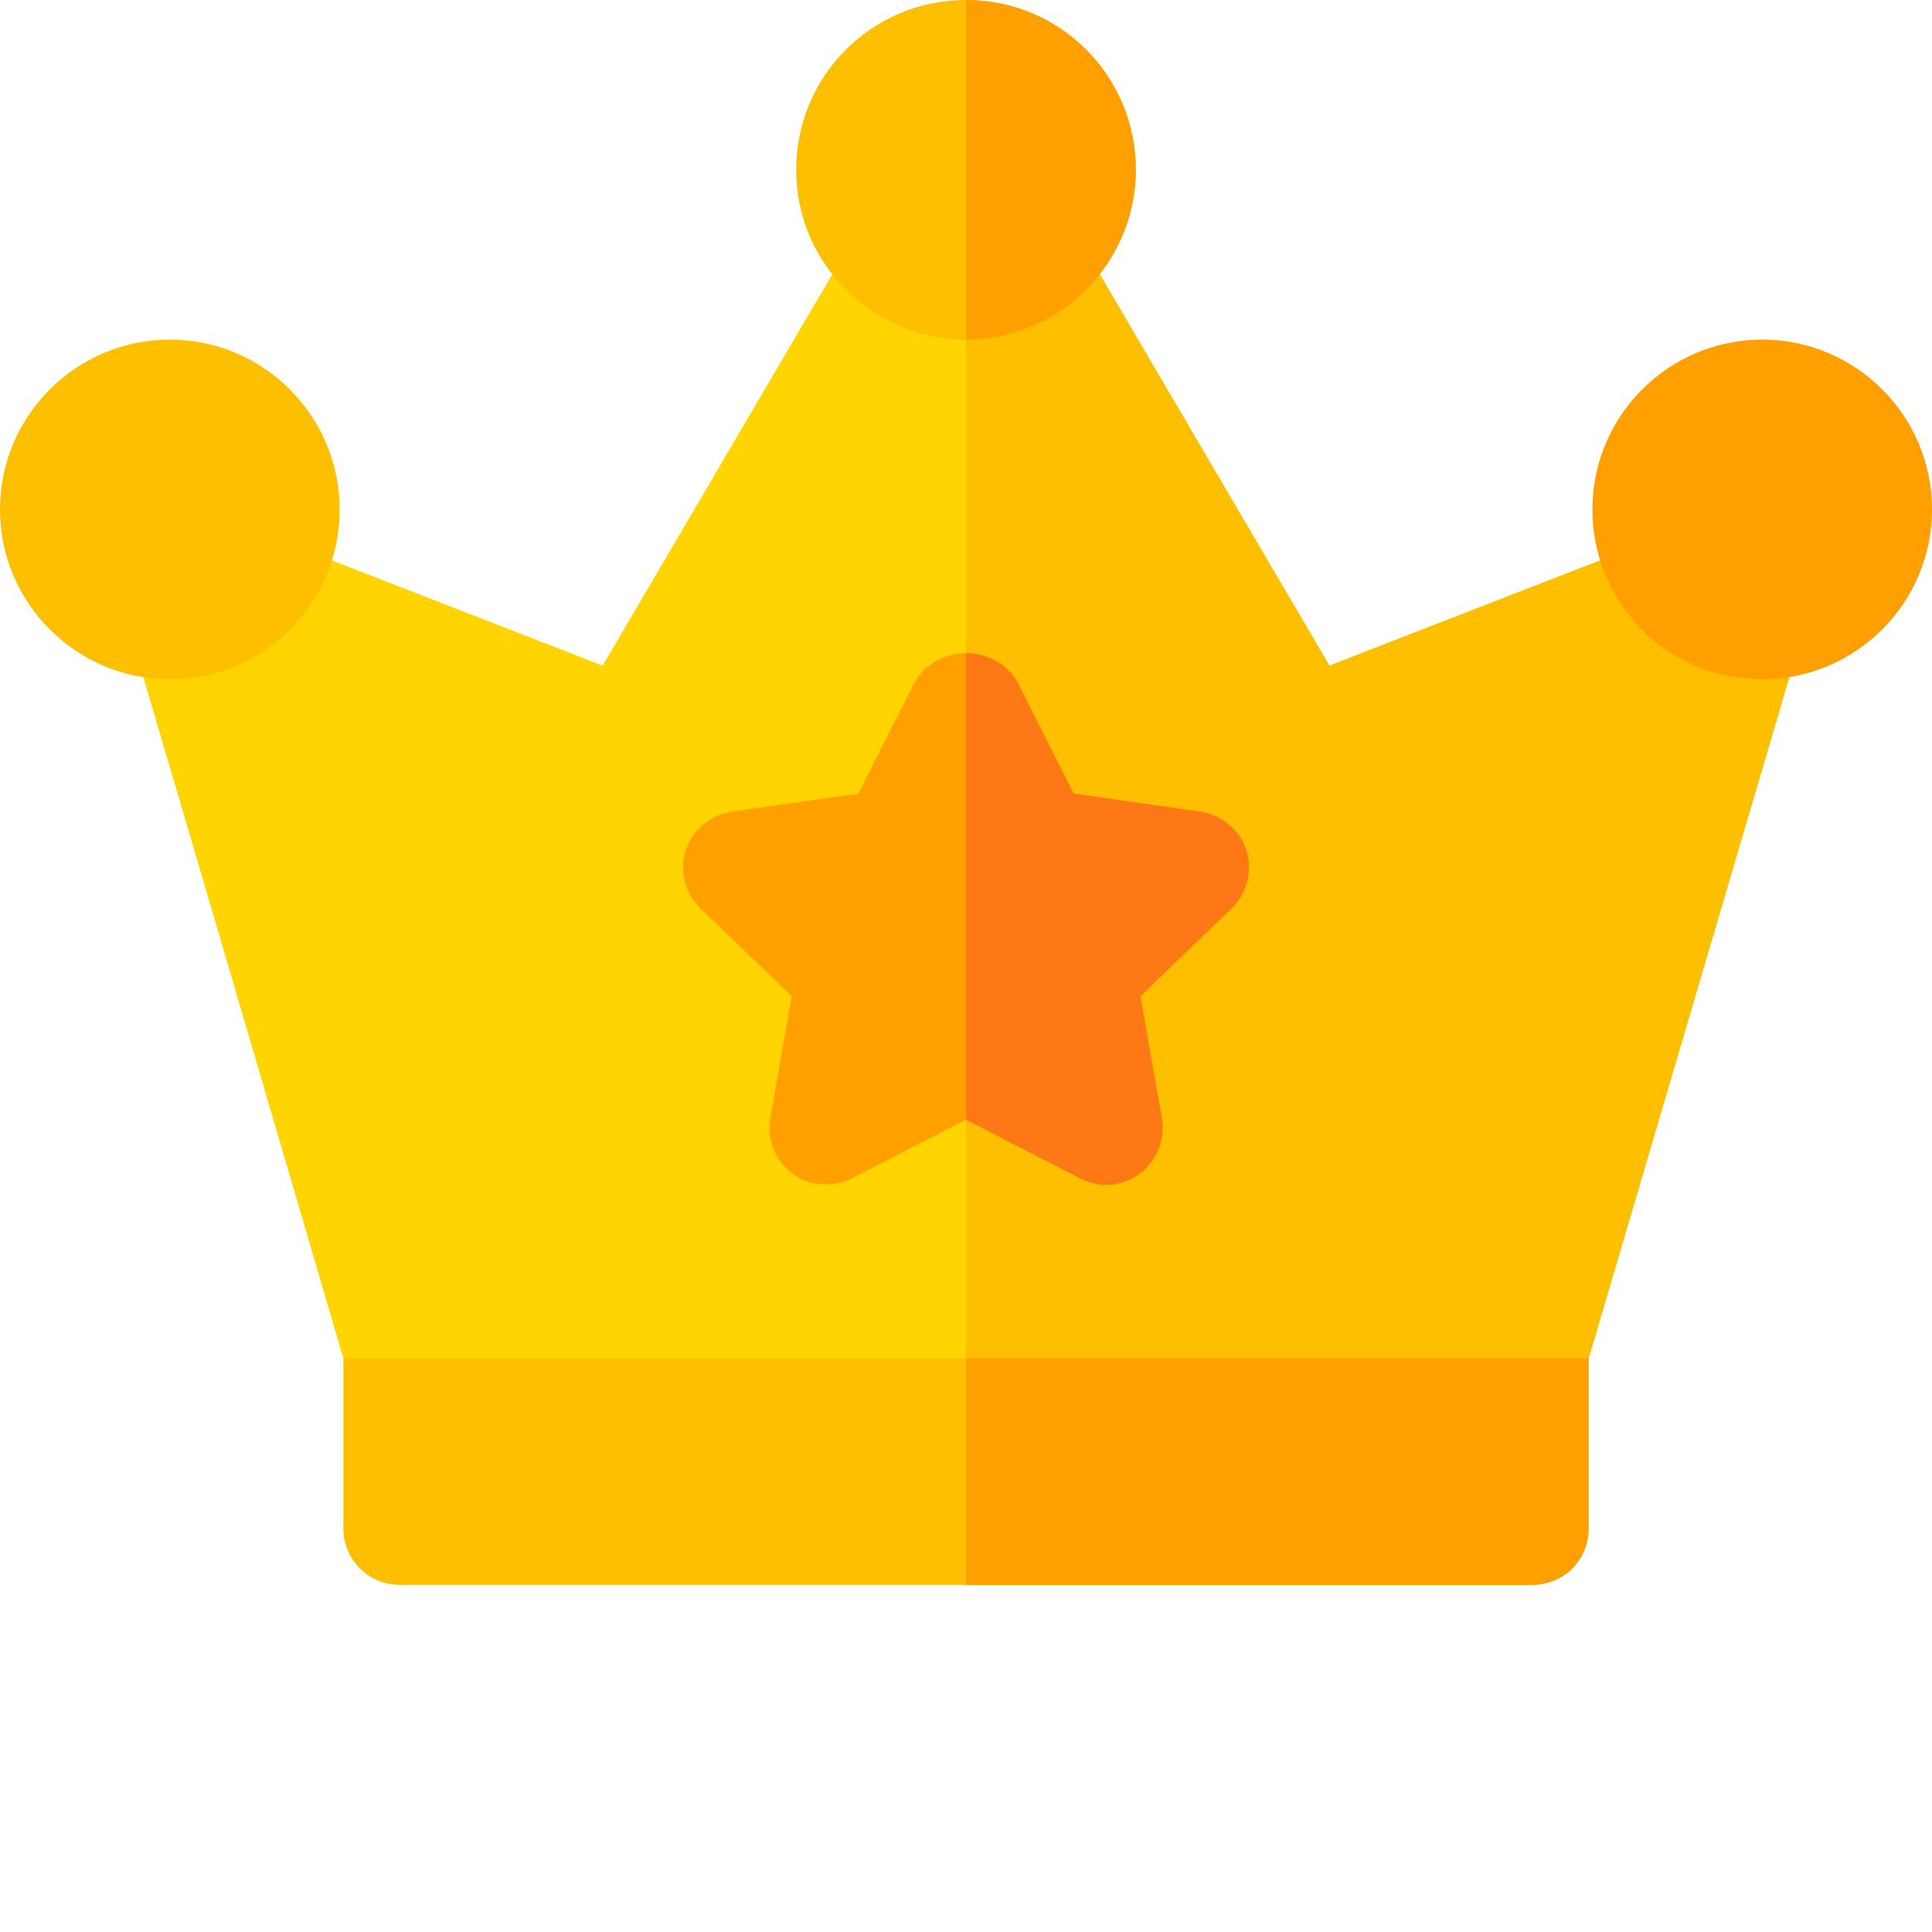
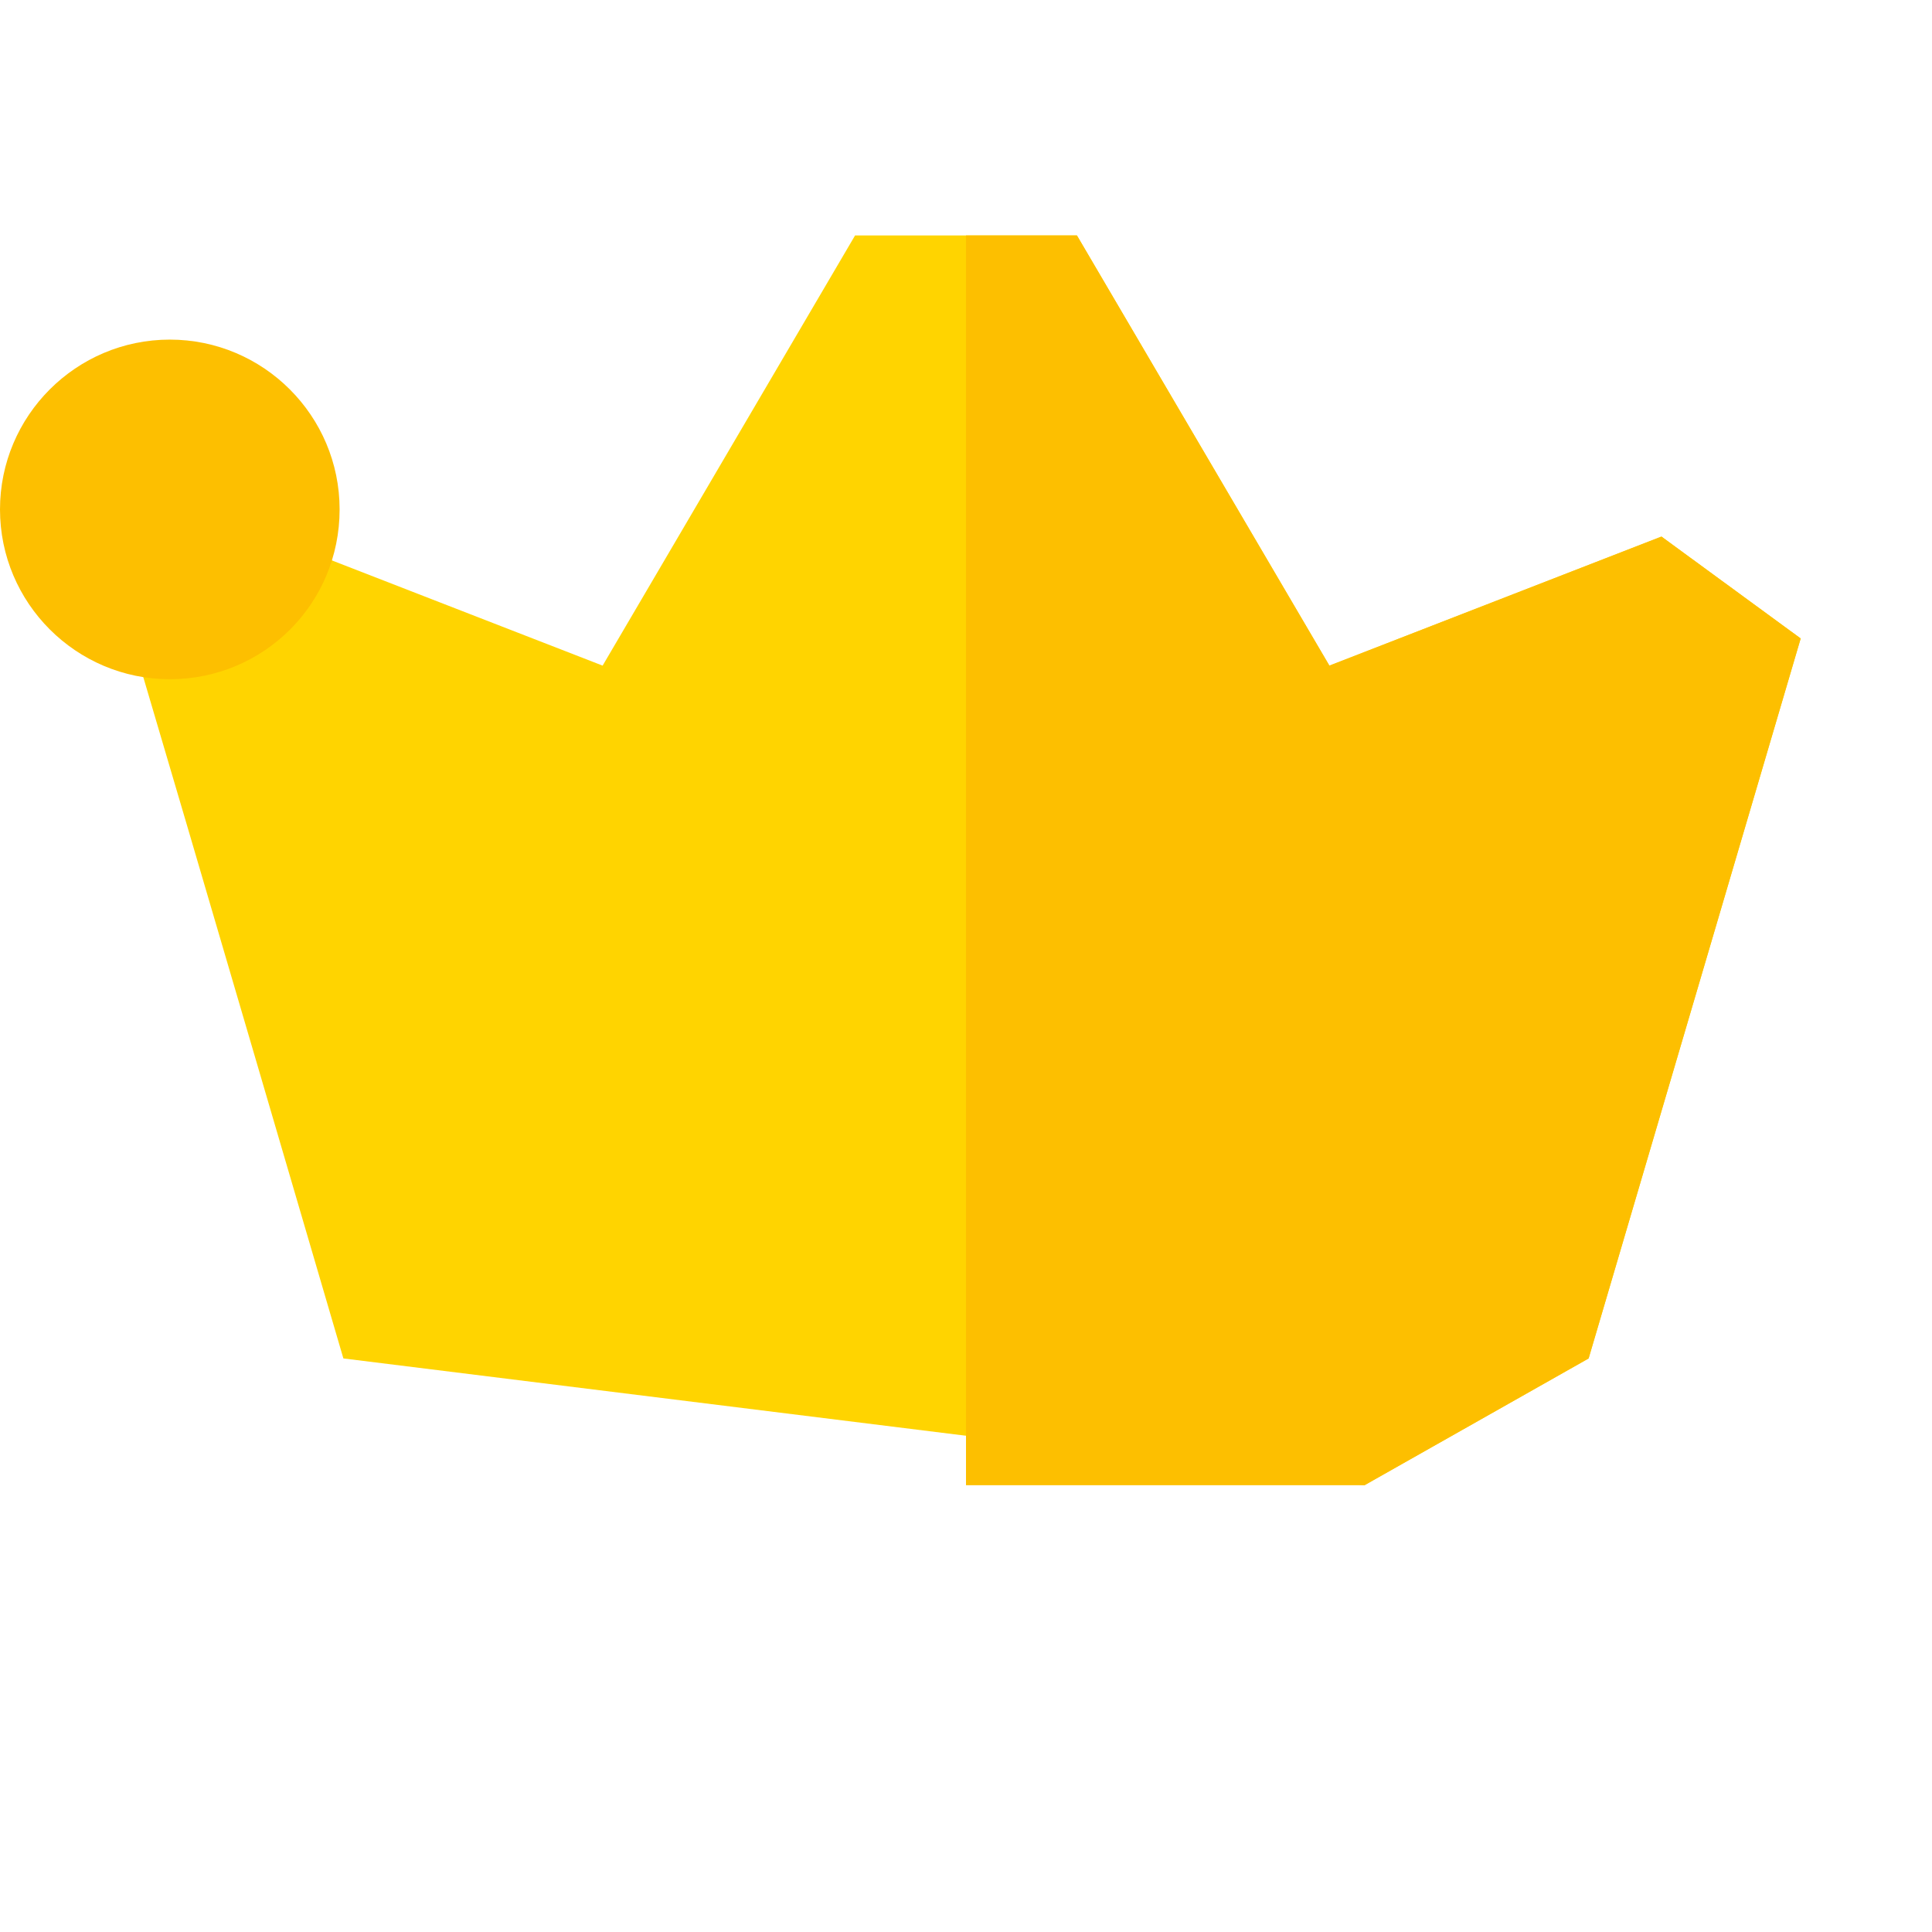
<svg xmlns="http://www.w3.org/2000/svg" version="1.1" x="0" y="0" viewBox="0 0 512 512" style="enable-background:new 0 0 512 512" xml:space="preserve">
  <g>
-     <path fill="#ffd400" d="M477.2 169.2 421 360l-59.398 33.602H211L91 360S46.8 209.098 36.898 175.8l-2.097-6.6c-1.2-4.2-.602-8.7 1.797-12.598l35.101-14.403 88 34.2 66.903-114h58.796l66.903 114 88-34.2zm0 0" opacity="1" data-original="#ffd400" />
+     <path fill="#ffd400" d="M477.2 169.2 421 360l-59.398 33.602L91 360S46.8 209.098 36.898 175.8l-2.097-6.6c-1.2-4.2-.602-8.7 1.797-12.598l35.101-14.403 88 34.2 66.903-114h58.796l66.903 114 88-34.2zm0 0" opacity="1" data-original="#ffd400" />
    <g fill="#fdbf00">
      <path d="M477.2 169.2 421 360l-59.398 33.602H256V62.398h29.398l66.903 114 88-34.199zm0 0" fill="#fdbf00" opacity="1" data-original="#fdbf00" />
-       <path d="M91 360v45c0 8.398 6.598 15 15 15h300c8.402 0 15-6.602 15-15v-45zM256 0c-24.902 0-45 20.098-45 45 0 25.5 21 45 45 45 24.902 0 45-20.398 45-45 0-24.902-20.098-45-45-45zm0 0" fill="#fdbf00" opacity="1" data-original="#fdbf00" />
    </g>
-     <path fill="#ff9f00" d="M467 180c-12.684 0-23.746-4.938-31.902-13.098C426.438 157.777 422 146.852 422 135c0-24.813 20.188-45 45-45s45 20.188 45 45-20.188 45-45 45zm0 0" opacity="1" data-original="#ff9f00" />
    <path fill="#fdbf00" d="M45 180c-24.813 0-45-20.188-45-45s20.188-45 45-45 45 20.188 45 45c0 25.102-20.207 45-45 45zm0 0" opacity="1" data-original="#fdbf00" />
-     <path fill="#ff9f00" d="M256 90V0c24.902 0 45 20.098 45 45 0 24.602-20.098 45-45 45zM421 360v45c0 8.398-6.598 15-15 15H256v-60zM330.398 225.598c-1.8-5.7-6.597-9.598-12.296-10.496L284.5 210.3l-15-29.703c-2.7-4.797-8.102-7.5-13.5-7.5s-10.8 2.703-13.5 7.5l-15 29.703-33.602 4.8c-5.699.899-10.496 4.797-12.296 10.497-1.5 5.402 0 11.402 4.199 15.3l24 23.102-5.7 32.402c-.902 5.399 1.2 11.098 6 14.7 4.5 3.3 10.801 3.597 15.598 1.199L256 296.699l30.3 15.602c5.098 2.699 11.098 2.097 15.602-1.2 4.797-3.601 6.899-9.3 5.996-14.703L302.2 264l24-23.102c4.2-3.898 5.703-9.898 4.2-15.3zm0 0" opacity="1" data-original="#ff9f00" />
-     <path fill="#ff7816" d="M286.3 312.3 256 296.7V173.097c5.398 0 10.8 2.703 13.5 7.5l15 29.703 33.602 4.8c5.699.899 10.496 4.797 12.296 10.497 1.5 5.402 0 11.402-4.199 15.3L302.2 264l5.7 32.402c.902 5.399-1.2 11.098-6 14.7-4.5 3.296-10.5 3.898-15.598 1.199zm0 0" opacity="1" data-original="#ff7816" />
  </g>
</svg>